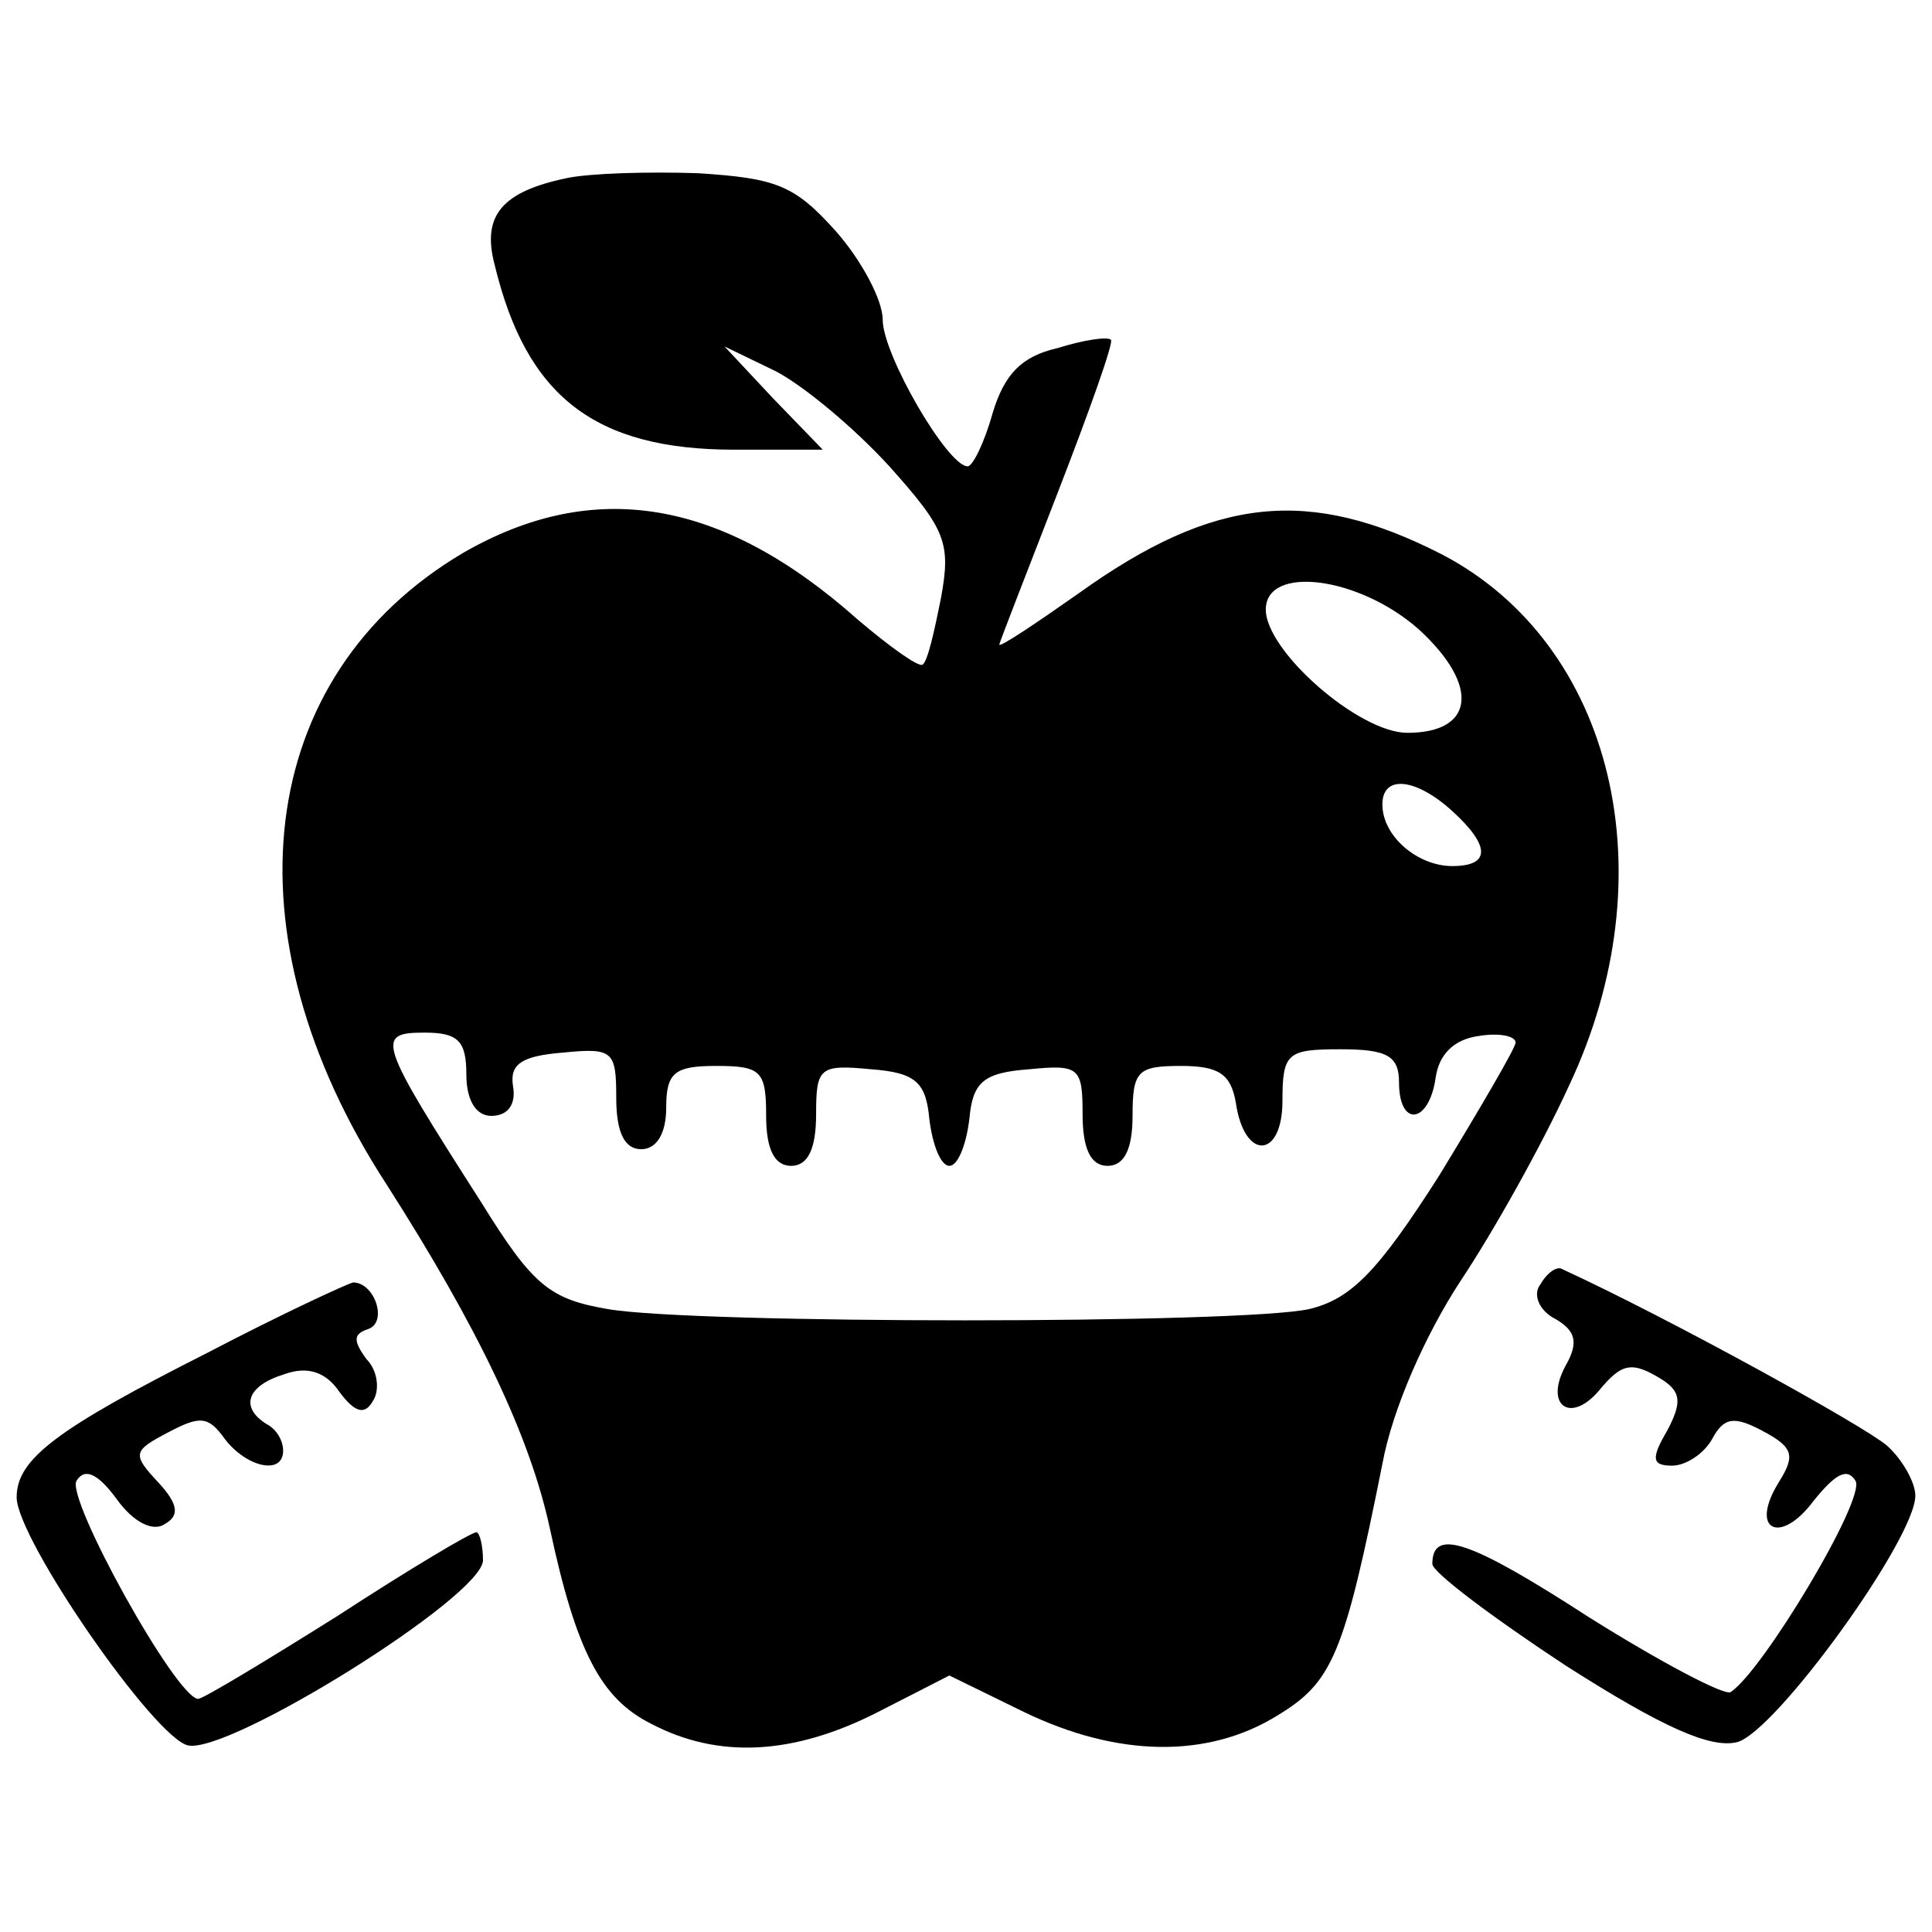
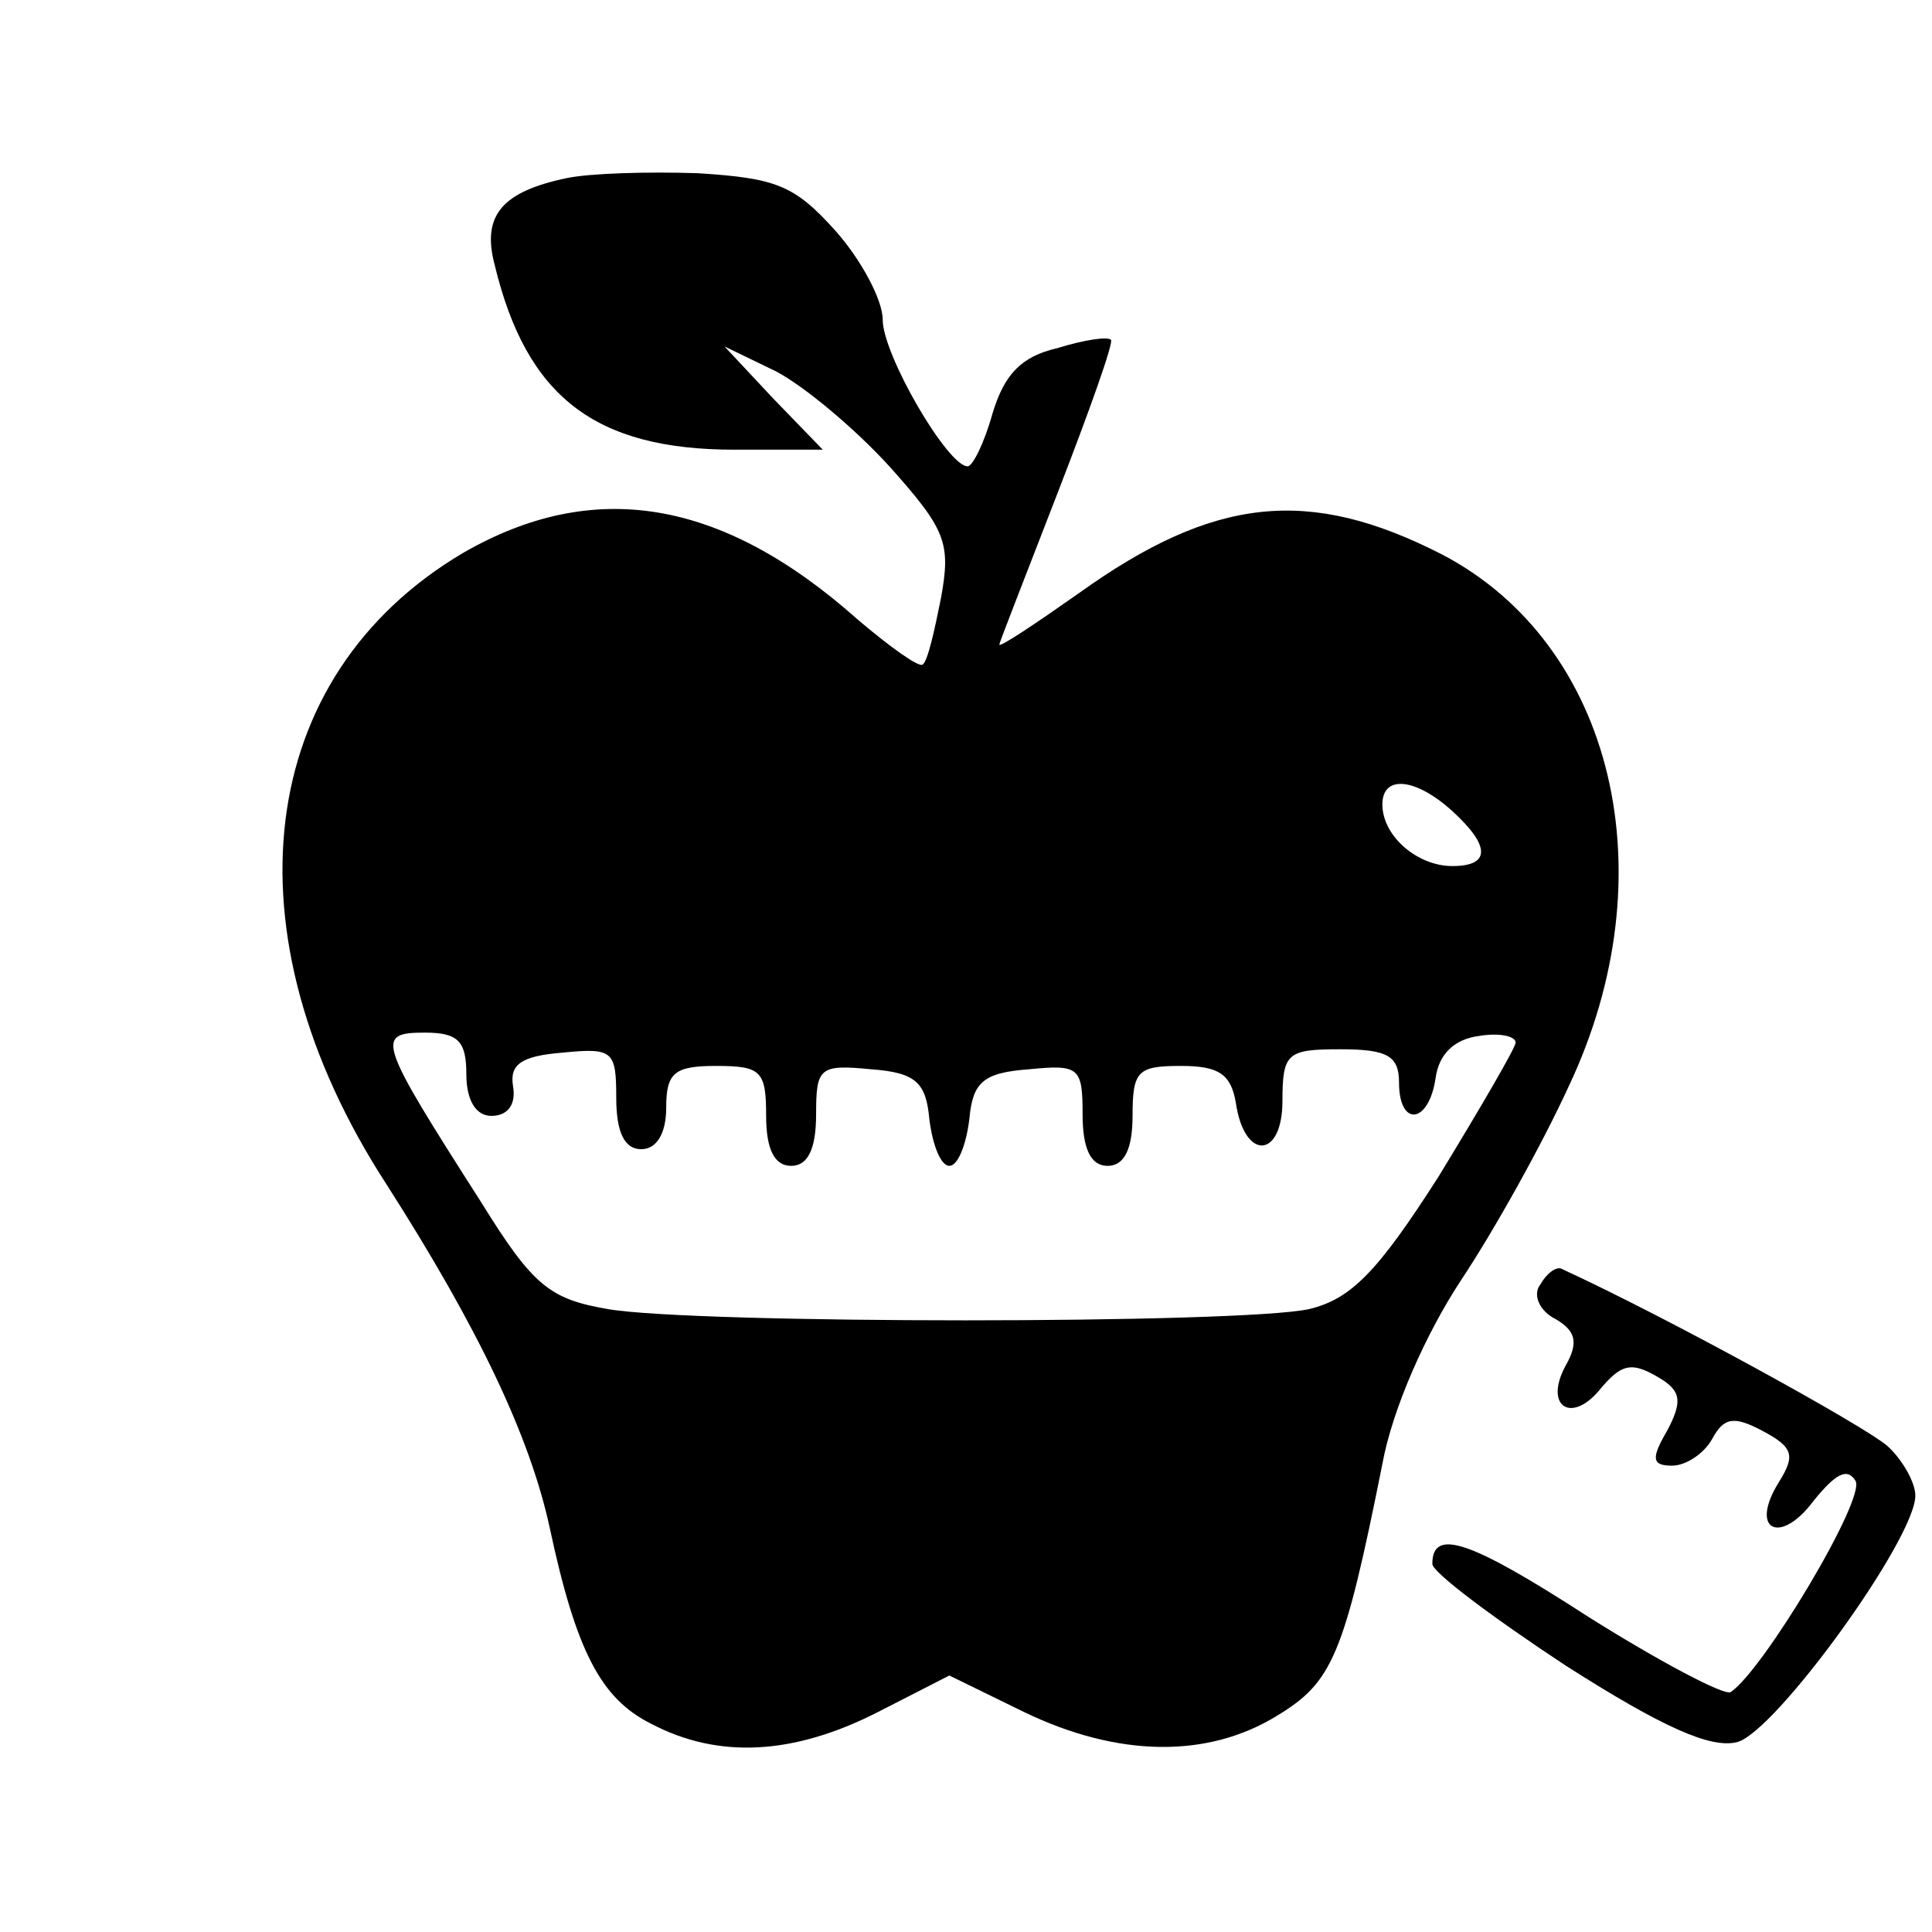
<svg xmlns="http://www.w3.org/2000/svg" version="1.0" width="116pt" height="116pt" viewBox="0 0 116 116" preserveAspectRatio="xMidYMid meet">
  <g transform="translate(0,116) scale(0.1,-0.1)" fill="#000000" stroke="none">
-     <path d="M340 1053 c-38 -8 -51 -22 -43 -52 19 -79 60 -111 144 -111 l53 0 -30 31 -29 31 31 -15 c17 -9 47 -34 68 -57 34 -38 37 -46 31 -79 -4 -20 -8 -38 -11 -40 -2 -2 -19 10 -39 27 -82 73 -159 85 -237 40 -125 -74 -144 -228 -46 -379 55 -86 86 -151 98 -206 16 -75 31 -103 61 -118 40 -21 85 -19 136 7 l43 22 45 -22 c56 -27 110 -28 152 -2 33 20 40 36 63 151 6 33 26 78 47 110 20 30 49 82 65 117 60 127 27 265 -76 319 -80 41 -137 35 -218 -23 -27 -19 -48 -33 -48 -31 0 1 16 42 35 91 19 49 34 91 32 92 -2 2 -16 0 -32 -5 -22 -5 -32 -16 -39 -39 -5 -18 -12 -32 -15 -32 -12 0 -51 67 -51 88 0 12 -13 36 -28 53 -25 28 -36 32 -83 35 -30 1 -65 0 -79 -3z m512 -271 c37 -34 33 -62 -7 -62 -29 0 -85 49 -85 74 0 27 56 20 92 -12z m20 -109 c23 -21 23 -33 0 -33 -21 0 -42 18 -42 37 0 18 20 16 42 -4z m-592 -158 c0 -16 6 -25 15 -25 10 0 15 7 13 18 -2 13 5 18 30 20 30 3 32 1 32 -27 0 -21 5 -31 15 -31 9 0 15 9 15 25 0 21 5 25 30 25 27 0 30 -3 30 -30 0 -20 5 -30 15 -30 10 0 15 10 15 31 0 28 2 30 33 27 27 -2 33 -8 35 -30 2 -16 7 -28 12 -28 5 0 10 12 12 28 2 22 8 28 36 30 30 3 32 1 32 -27 0 -21 5 -31 15 -31 10 0 15 10 15 30 0 27 3 30 29 30 23 0 30 -5 33 -22 5 -35 28 -34 28 1 0 29 3 31 35 31 28 0 35 -4 35 -20 0 -27 18 -25 22 3 2 14 11 23 26 25 12 2 22 0 22 -4 0 -3 -21 -39 -46 -80 -37 -58 -53 -74 -78 -80 -41 -9 -369 -9 -421 0 -35 6 -45 14 -76 64 -62 97 -64 102 -34 102 20 0 25 -5 25 -25z" />
+     <path d="M340 1053 c-38 -8 -51 -22 -43 -52 19 -79 60 -111 144 -111 l53 0 -30 31 -29 31 31 -15 c17 -9 47 -34 68 -57 34 -38 37 -46 31 -79 -4 -20 -8 -38 -11 -40 -2 -2 -19 10 -39 27 -82 73 -159 85 -237 40 -125 -74 -144 -228 -46 -379 55 -86 86 -151 98 -206 16 -75 31 -103 61 -118 40 -21 85 -19 136 7 l43 22 45 -22 c56 -27 110 -28 152 -2 33 20 40 36 63 151 6 33 26 78 47 110 20 30 49 82 65 117 60 127 27 265 -76 319 -80 41 -137 35 -218 -23 -27 -19 -48 -33 -48 -31 0 1 16 42 35 91 19 49 34 91 32 92 -2 2 -16 0 -32 -5 -22 -5 -32 -16 -39 -39 -5 -18 -12 -32 -15 -32 -12 0 -51 67 -51 88 0 12 -13 36 -28 53 -25 28 -36 32 -83 35 -30 1 -65 0 -79 -3z m512 -271 z m20 -109 c23 -21 23 -33 0 -33 -21 0 -42 18 -42 37 0 18 20 16 42 -4z m-592 -158 c0 -16 6 -25 15 -25 10 0 15 7 13 18 -2 13 5 18 30 20 30 3 32 1 32 -27 0 -21 5 -31 15 -31 9 0 15 9 15 25 0 21 5 25 30 25 27 0 30 -3 30 -30 0 -20 5 -30 15 -30 10 0 15 10 15 31 0 28 2 30 33 27 27 -2 33 -8 35 -30 2 -16 7 -28 12 -28 5 0 10 12 12 28 2 22 8 28 36 30 30 3 32 1 32 -27 0 -21 5 -31 15 -31 10 0 15 10 15 30 0 27 3 30 29 30 23 0 30 -5 33 -22 5 -35 28 -34 28 1 0 29 3 31 35 31 28 0 35 -4 35 -20 0 -27 18 -25 22 3 2 14 11 23 26 25 12 2 22 0 22 -4 0 -3 -21 -39 -46 -80 -37 -58 -53 -74 -78 -80 -41 -9 -369 -9 -421 0 -35 6 -45 14 -76 64 -62 97 -64 102 -34 102 20 0 25 -5 25 -25z" />
    <path d="M925 389 c-5 -6 -1 -16 9 -21 12 -7 14 -14 6 -28 -13 -24 3 -35 20 -15 14 17 20 18 39 6 10 -7 11 -13 2 -30 -10 -17 -9 -21 3 -21 8 0 19 7 24 16 7 13 13 14 30 5 19 -10 20 -15 10 -31 -18 -29 1 -38 21 -11 13 16 20 20 25 12 7 -10 -56 -115 -75 -127 -4 -2 -42 18 -85 45 -71 46 -94 54 -94 32 0 -5 36 -32 80 -61 58 -37 87 -50 103 -46 23 6 107 122 107 148 0 8 -8 22 -17 30 -14 12 -130 76 -195 106 -3 2 -9 -2 -13 -9z" />
-     <path d="M125 348 c-91 -46 -115 -64 -115 -87 0 -25 83 -145 103 -149 25 -5 176 89 177 111 0 9 -2 17 -4 17 -3 0 -40 -22 -83 -50 -43 -27 -81 -50 -84 -50 -13 0 -80 121 -73 131 5 8 13 4 24 -11 10 -14 22 -20 29 -15 9 5 8 12 -4 25 -16 17 -15 19 6 30 19 10 24 10 34 -4 13 -17 35 -22 35 -7 0 6 -4 13 -10 16 -16 10 -12 23 11 30 14 5 25 1 33 -11 9 -12 15 -14 20 -5 4 6 3 18 -4 25 -8 11 -8 15 1 18 12 4 4 28 -9 28 -4 -1 -43 -19 -87 -42z" />
  </g>
</svg>